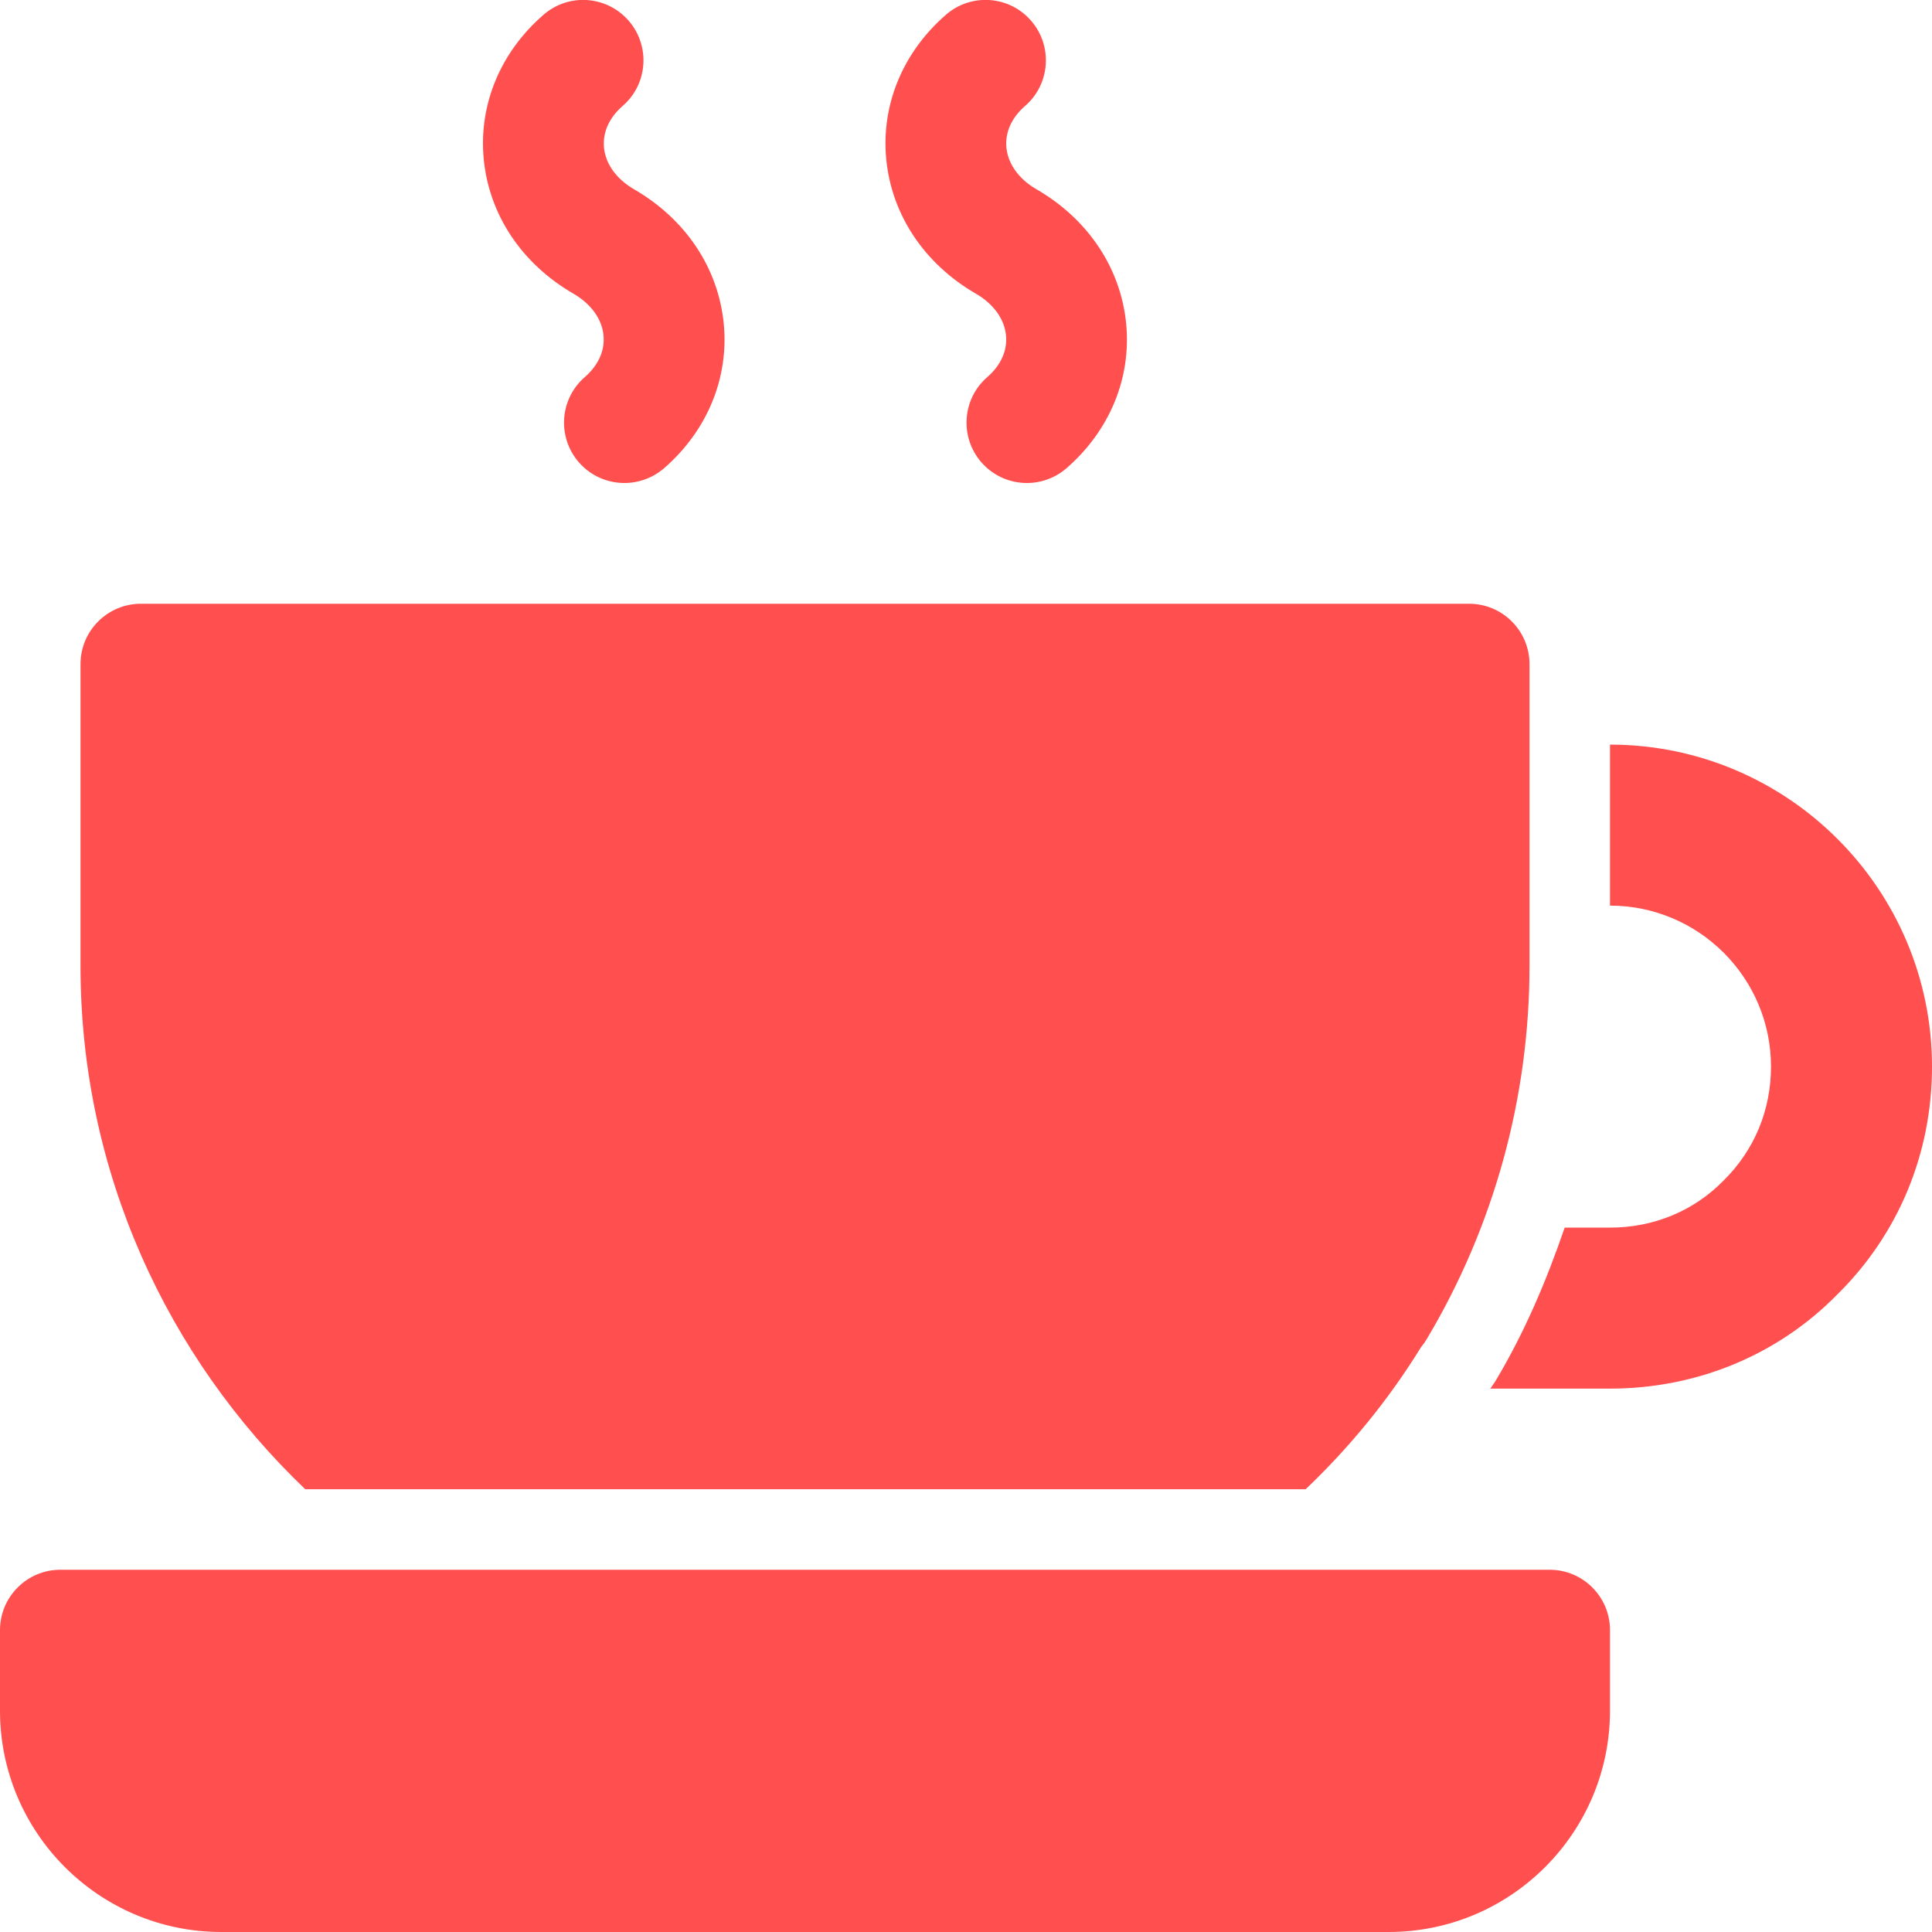
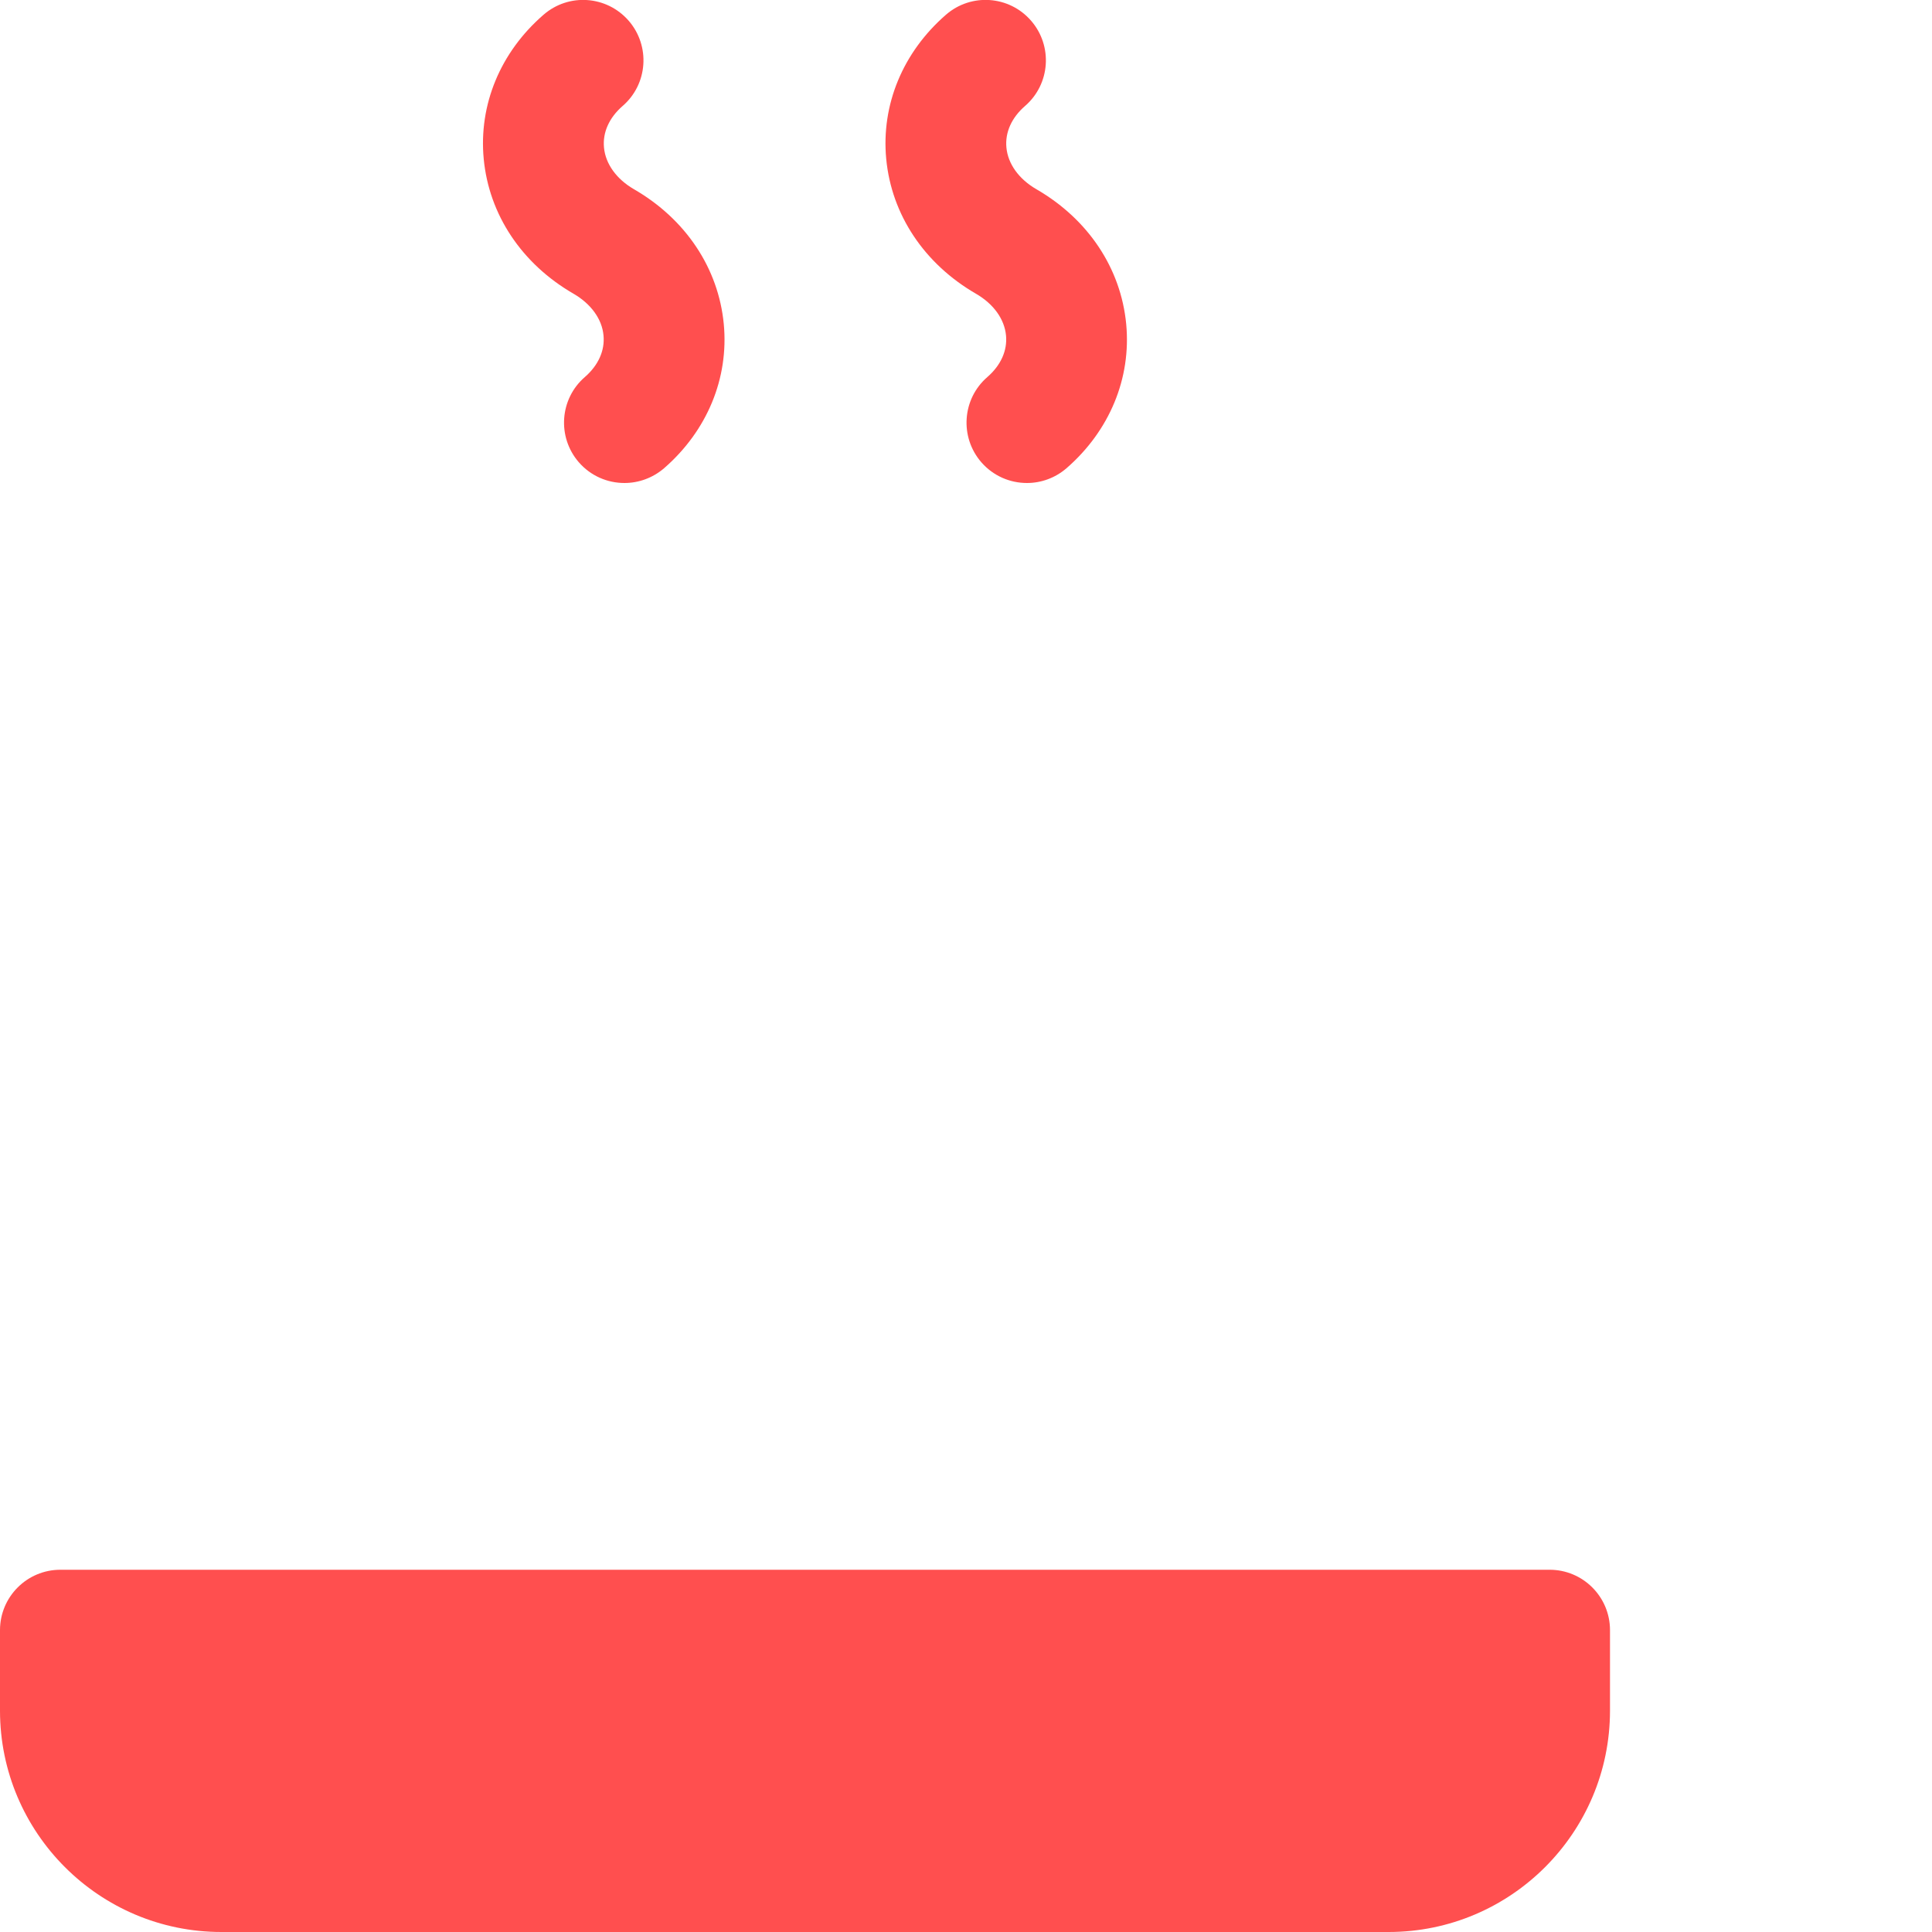
<svg xmlns="http://www.w3.org/2000/svg" id="bold" enable-background="new 0 0 24 24" height="512px" viewBox="0 0 24 24" width="512px" class="">
  <g>
    <path d="m7.757 6c-.21 0-.418-.087-.567-.258-.271-.313-.238-.787.075-1.058.168-.146.25-.329.232-.517-.018-.203-.155-.392-.372-.518-.644-.372-1.05-.982-1.116-1.674-.064-.673.206-1.326.742-1.791.313-.273.786-.24 1.059.074.271.313.238.787-.075 1.058-.168.146-.25.329-.232.517.019.203.155.392.373.518.643.372 1.049.982 1.115 1.674.064.673-.206 1.326-.742 1.792-.143.122-.317.183-.492.183z" data-original="#000000" class="active-path" data-old_color="#000000" fill="#FF4F4F" />
    <path d="m12.757 6c-.21 0-.418-.087-.567-.258-.271-.313-.238-.787.075-1.058.168-.146.25-.329.232-.517-.019-.203-.155-.392-.373-.518-.643-.372-1.049-.982-1.115-1.674-.064-.673.206-1.326.742-1.792.313-.272.786-.239 1.058.075.271.313.238.787-.075 1.058-.168.146-.25.329-.232.517.019.203.155.392.373.518.643.372 1.049.982 1.115 1.674.064.673-.206 1.326-.742 1.792-.142.122-.316.183-.491.183z" data-original="#000000" class="active-path" data-old_color="#000000" fill="#FF4F4F" />
    <path d="m17.25 24h-14.5c-1.517 0-2.75-1.233-2.75-2.75v-1c0-.414.336-.75.75-.75h18.5c.414 0 .75.336.75.75v1c0 1.517-1.233 2.75-2.75 2.75z" data-original="#000000" class="active-path" data-old_color="#000000" fill="#FF4F4F" />
-     <path d="m3.792 18.5h12.427c.547-.521 1.031-1.112 1.435-1.767.026-.031.049-.064.07-.099.835-1.399 1.276-3.002 1.276-4.634v-3.75c0-.414-.336-.75-.75-.75h-16.5c-.414 0-.75.336-.75.75v3.75c0 2.555 1.076 4.86 2.792 6.5z" data-original="#000000" class="active-path" data-old_color="#000000" fill="#FF4F4F" />
-     <path d="m20 9.25v2c1.103 0 2 .897 2 2 0 .54-.206 1.039-.593 1.419-.368.375-.867.581-1.407.581h-.563c-.225.656-.496 1.297-.854 1.896-.021.036-.046.069-.07.104h1.487c1.081 0 2.086-.419 2.821-1.167.76-.747 1.179-1.752 1.179-2.833 0-2.206-1.794-4-4-4z" data-original="#000000" class="active-path" data-old_color="#000000" fill="#FF4F4F" />
  </g>
</svg>